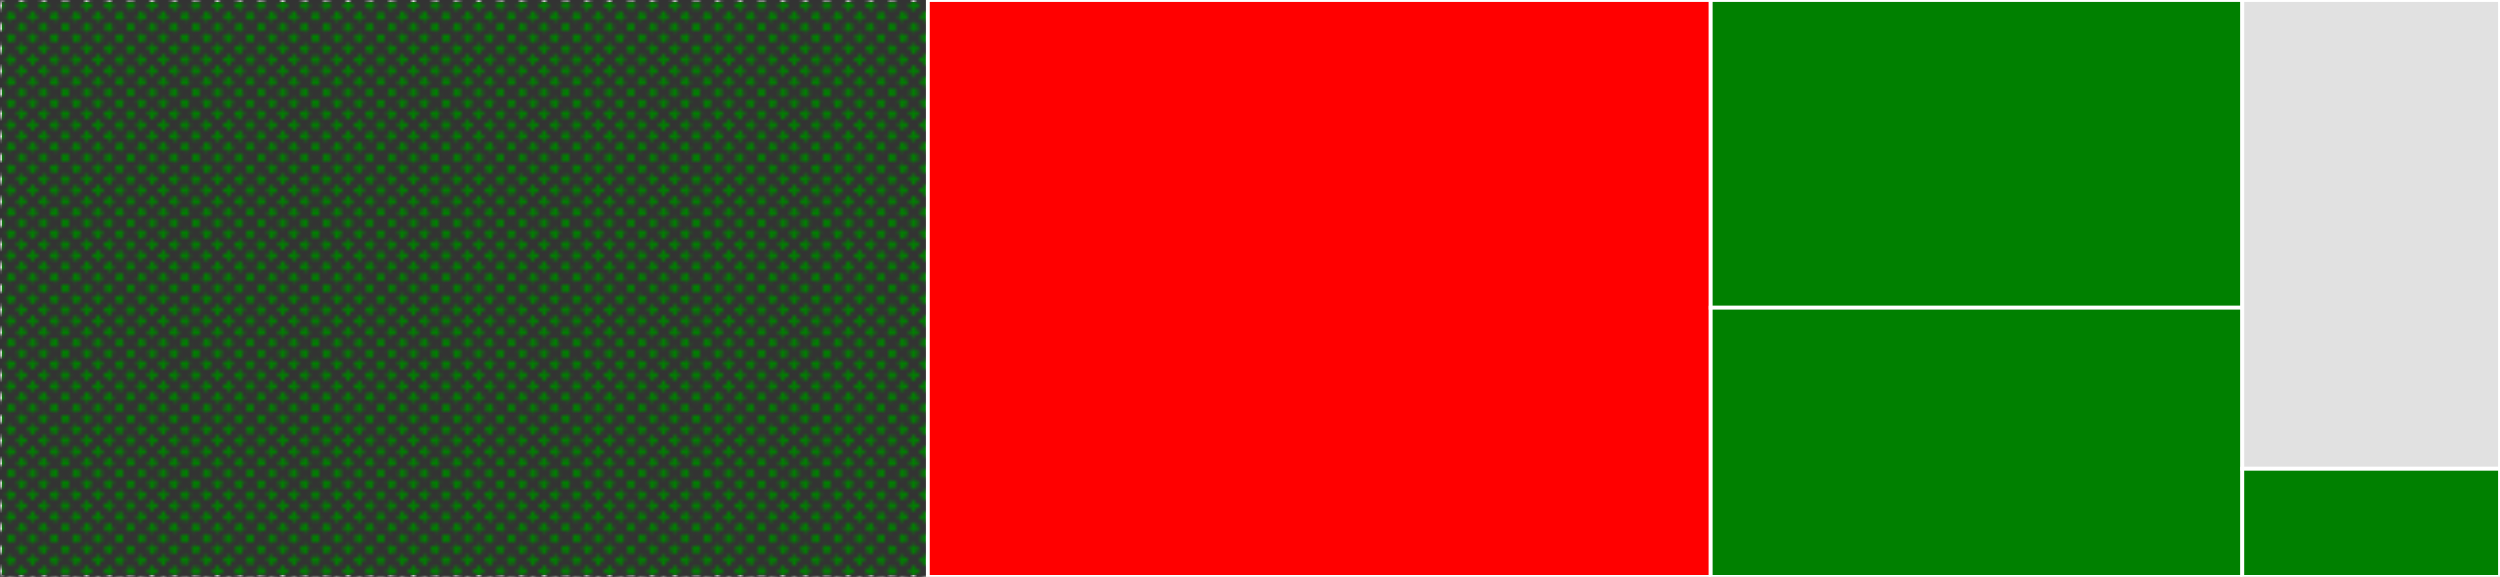
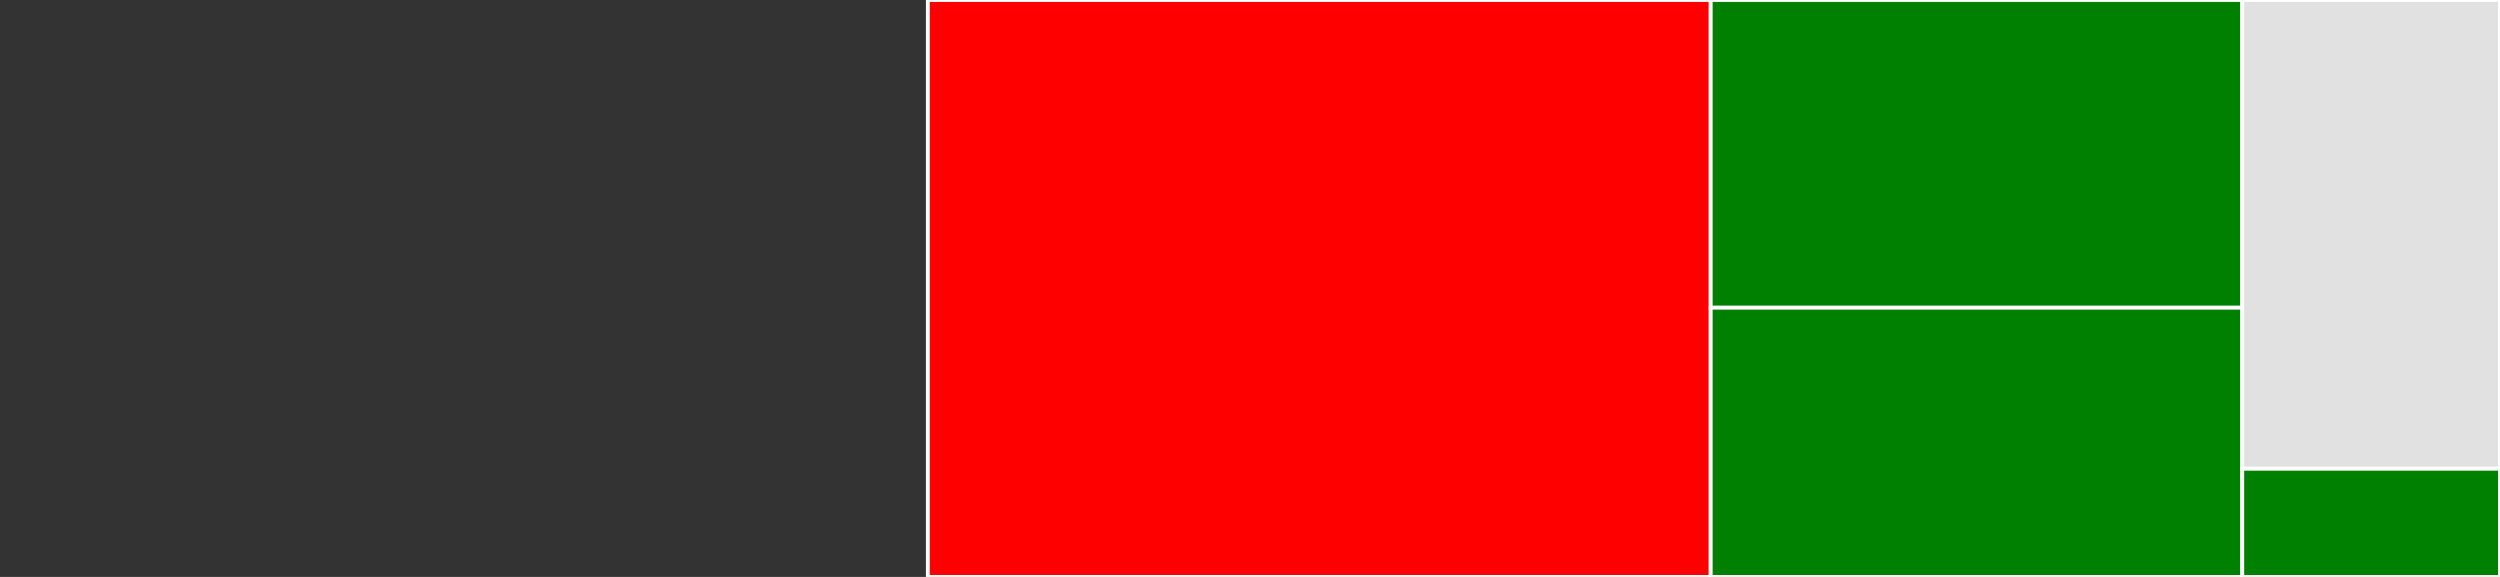
<svg xmlns="http://www.w3.org/2000/svg" baseProfile="full" width="650" height="150" viewBox="0 0 650 150" version="1.1">
  <rect x="0" y="0" width="650" height="150" fill="#333333" stroke="none" />
  <style>rect.s{mask:url(#mask);}</style>
  <defs>
    <pattern id="white" width="4" height="4" patternUnits="userSpaceOnUse" patternTransform="rotate(45)">
-       <rect width="2" height="2" transform="translate(0,0)" fill="white" />
-     </pattern>
+       </pattern>
    <mask id="mask">
      <rect x="0" y="0" width="100%" height="100%" fill="url(#white)" />
    </mask>
  </defs>
  <rect x="0" y="0" width="241.237" height="150.0" fill="green" stroke="white" stroke-width="1" class="s tooltipped" data-content="lineparser.go">
    <title>lineparser.go</title>
  </rect>
  <rect x="241.237" y="0" width="203.544" height="150.0" fill="red" stroke="white" stroke-width="1" class=" tooltipped" data-content="audit.go">
    <title>audit.go</title>
  </rect>
  <rect x="444.781" y="0" width="138.209" height="80" fill="green" stroke="white" stroke-width="1" class=" tooltipped" data-content="marshaller.go">
    <title>marshaller.go</title>
  </rect>
  <rect x="444.781" y="80" width="138.209" height="70.0" fill="green" stroke="white" stroke-width="1" class=" tooltipped" data-content="parser.go">
    <title>parser.go</title>
  </rect>
  <rect x="582.99" y="0" width="67.01" height="121.875" fill="#e1e1e1" stroke="white" stroke-width="1" class=" tooltipped" data-content="client.go">
    <title>client.go</title>
  </rect>
  <rect x="582.99" y="121.875" width="67.01" height="28.125" fill="green" stroke="white" stroke-width="1" class=" tooltipped" data-content="writer.go">
    <title>writer.go</title>
  </rect>
</svg>